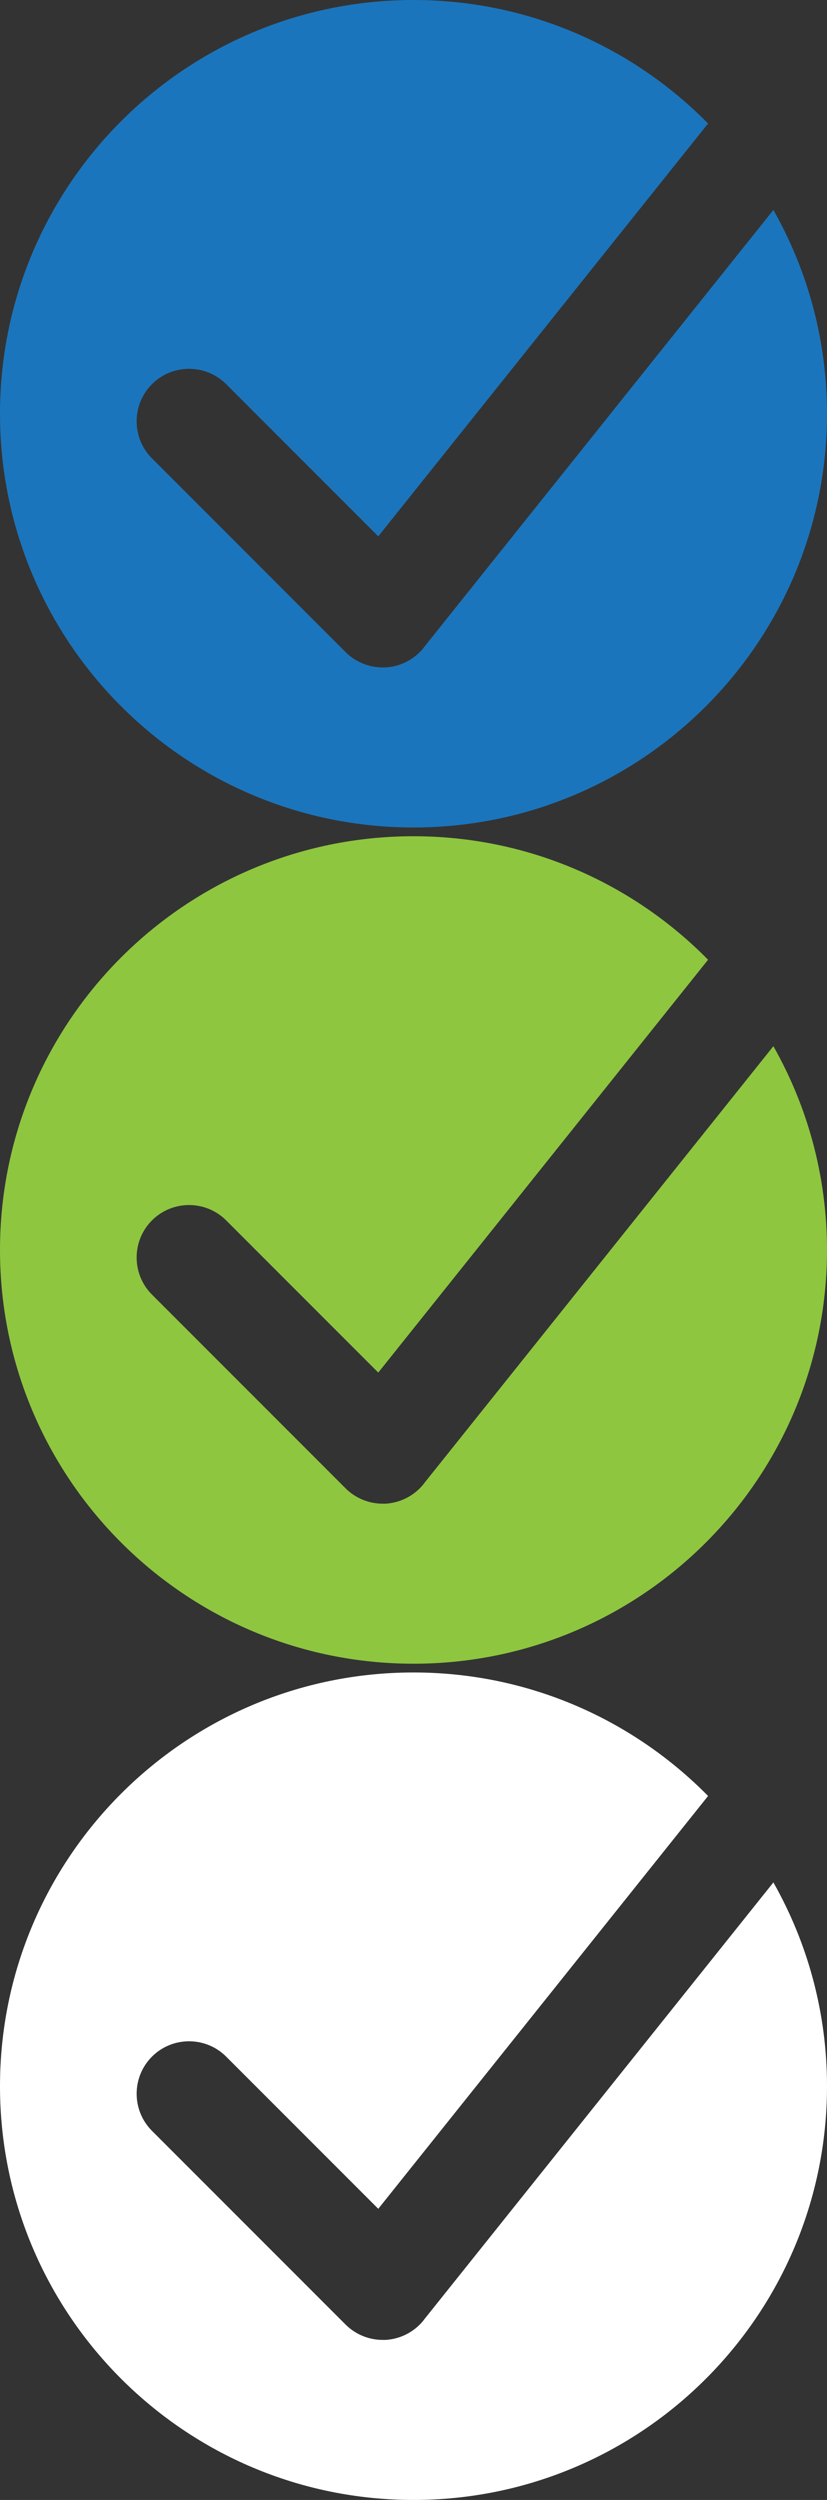
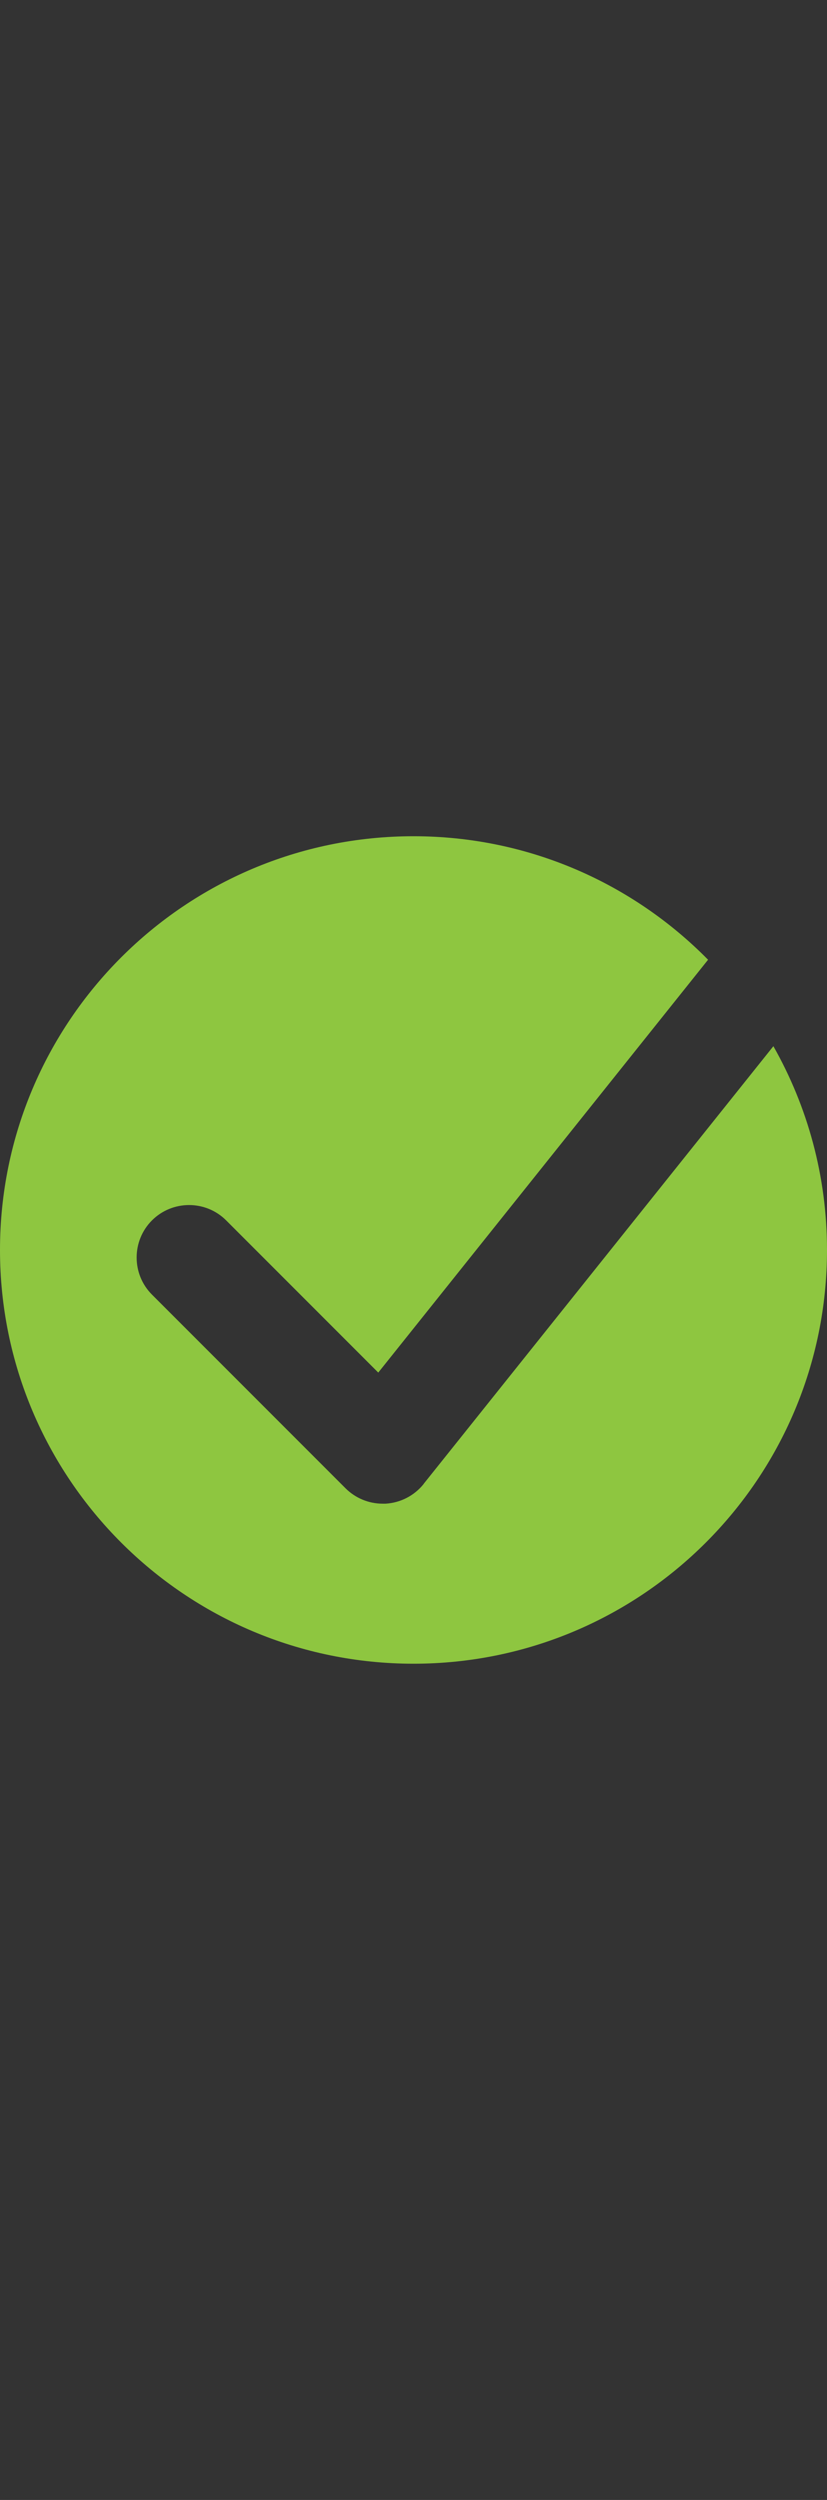
<svg xmlns="http://www.w3.org/2000/svg" id="Layer_1" data-name="Layer 1" viewBox="0 0 64.32 194.32">
  <rect x="0" y="0" width="64.32" height="194.32" fill="#333333" stroke="none" />
-   <path d="M32.95,50.35c-.73.91-1.8,1.46-2.96,1.53-.08,0-.15,0-.23,0-1.08,0-2.12-.43-2.89-1.2l-15.05-15.05c-1.59-1.59-1.59-4.18,0-5.77,1.59-1.59,4.18-1.59,5.77,0l11.83,11.83L55.07,9.6C49.24,3.68,41.13,0,32.16,0,14.4,0,0,14.4,0,32.16s14.4,32.16,32.16,32.16,32.16-14.4,32.16-32.16c0-5.76-1.52-11.16-4.17-15.84l-27.2,34.02Z" style="fill: #1b75bc; stroke-width: 0px;" />
  <path d="M32.95,115.35c-.73.91-1.8,1.46-2.96,1.53-.08,0-.15,0-.23,0-1.08,0-2.12-.43-2.89-1.2l-15.05-15.05c-1.59-1.59-1.59-4.18,0-5.77,1.59-1.59,4.18-1.59,5.77,0l11.83,11.83,25.65-32.09c-5.83-5.92-13.94-9.6-22.91-9.6C14.4,65,0,79.4,0,97.16s14.4,32.16,32.16,32.16,32.16-14.4,32.16-32.16c0-5.76-1.52-11.16-4.17-15.84l-27.2,34.02Z" style="fill: #8ec640; stroke-width: 0px;" />
-   <path d="M32.95,180.35c-.73.91-1.8,1.46-2.96,1.53-.08,0-.15,0-.23,0-1.08,0-2.12-.43-2.89-1.2l-15.05-15.05c-1.59-1.59-1.59-4.18,0-5.77,1.59-1.59,4.18-1.59,5.77,0l11.83,11.83,25.65-32.09c-5.83-5.92-13.94-9.6-22.91-9.6-17.76,0-32.16,14.4-32.16,32.16s14.4,32.16,32.16,32.16,32.16-14.4,32.16-32.16c0-5.76-1.52-11.16-4.17-15.84l-27.2,34.02Z" style="fill: #fff; stroke-width: 0px;" />
</svg>